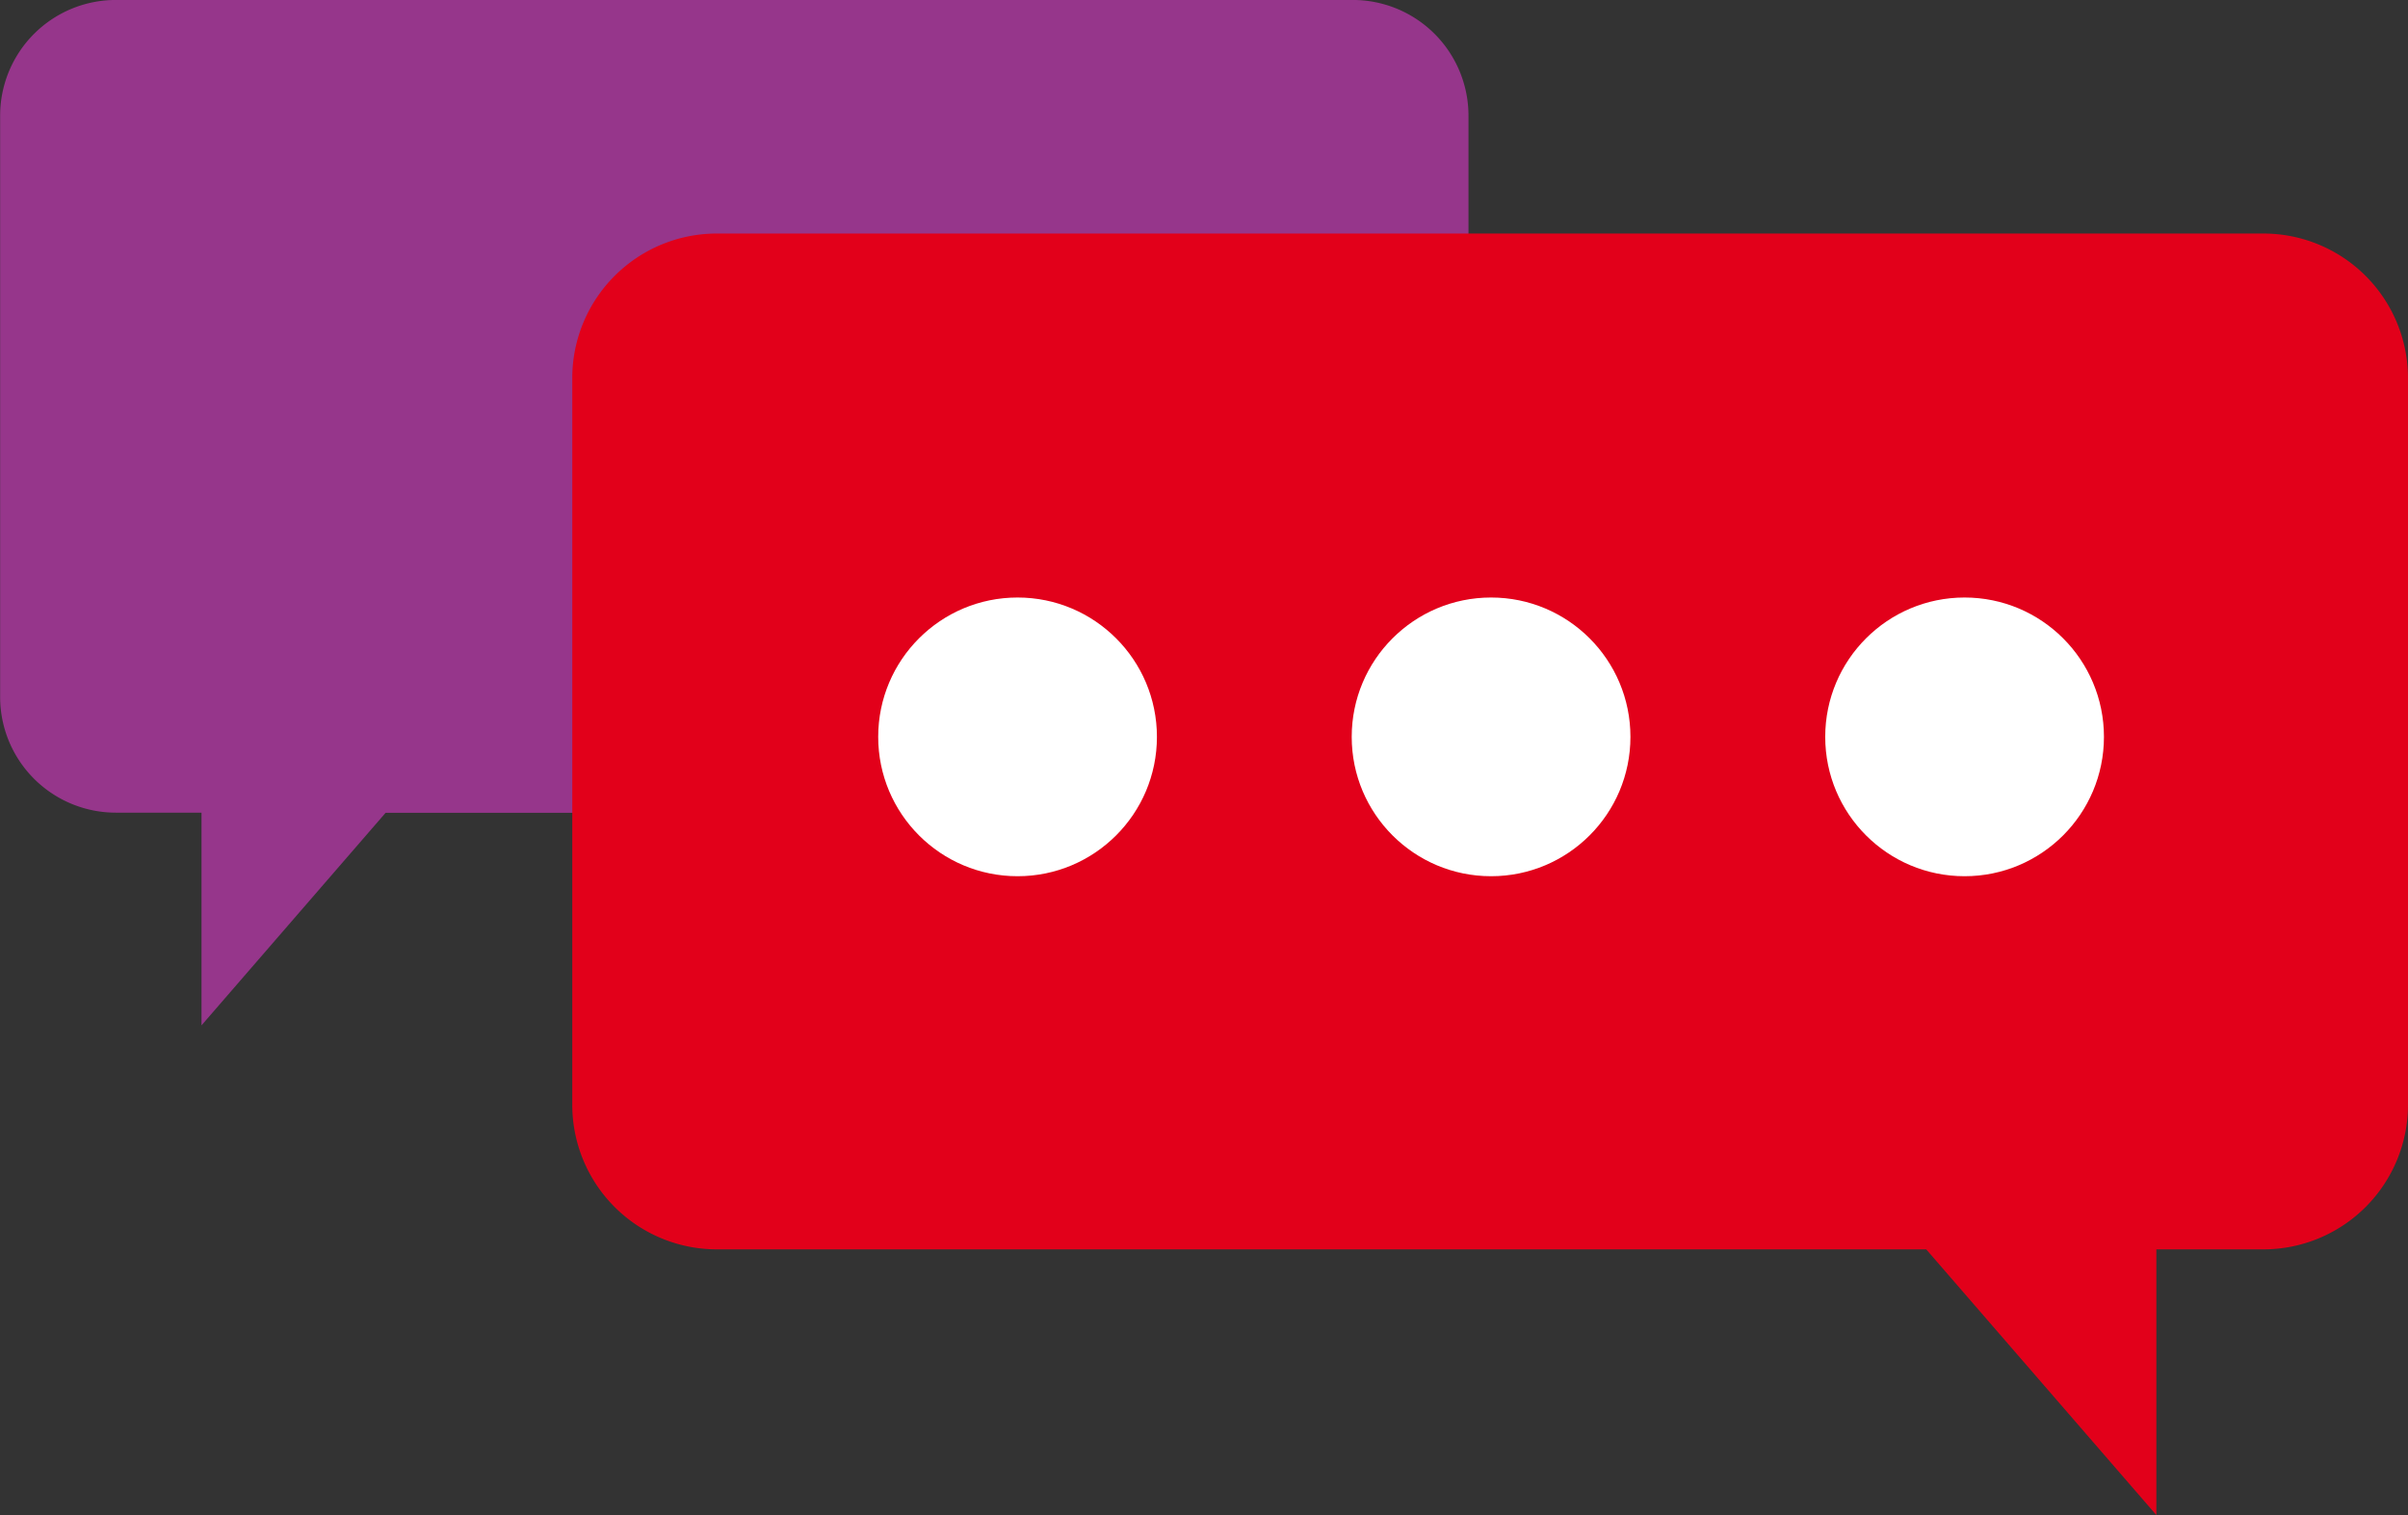
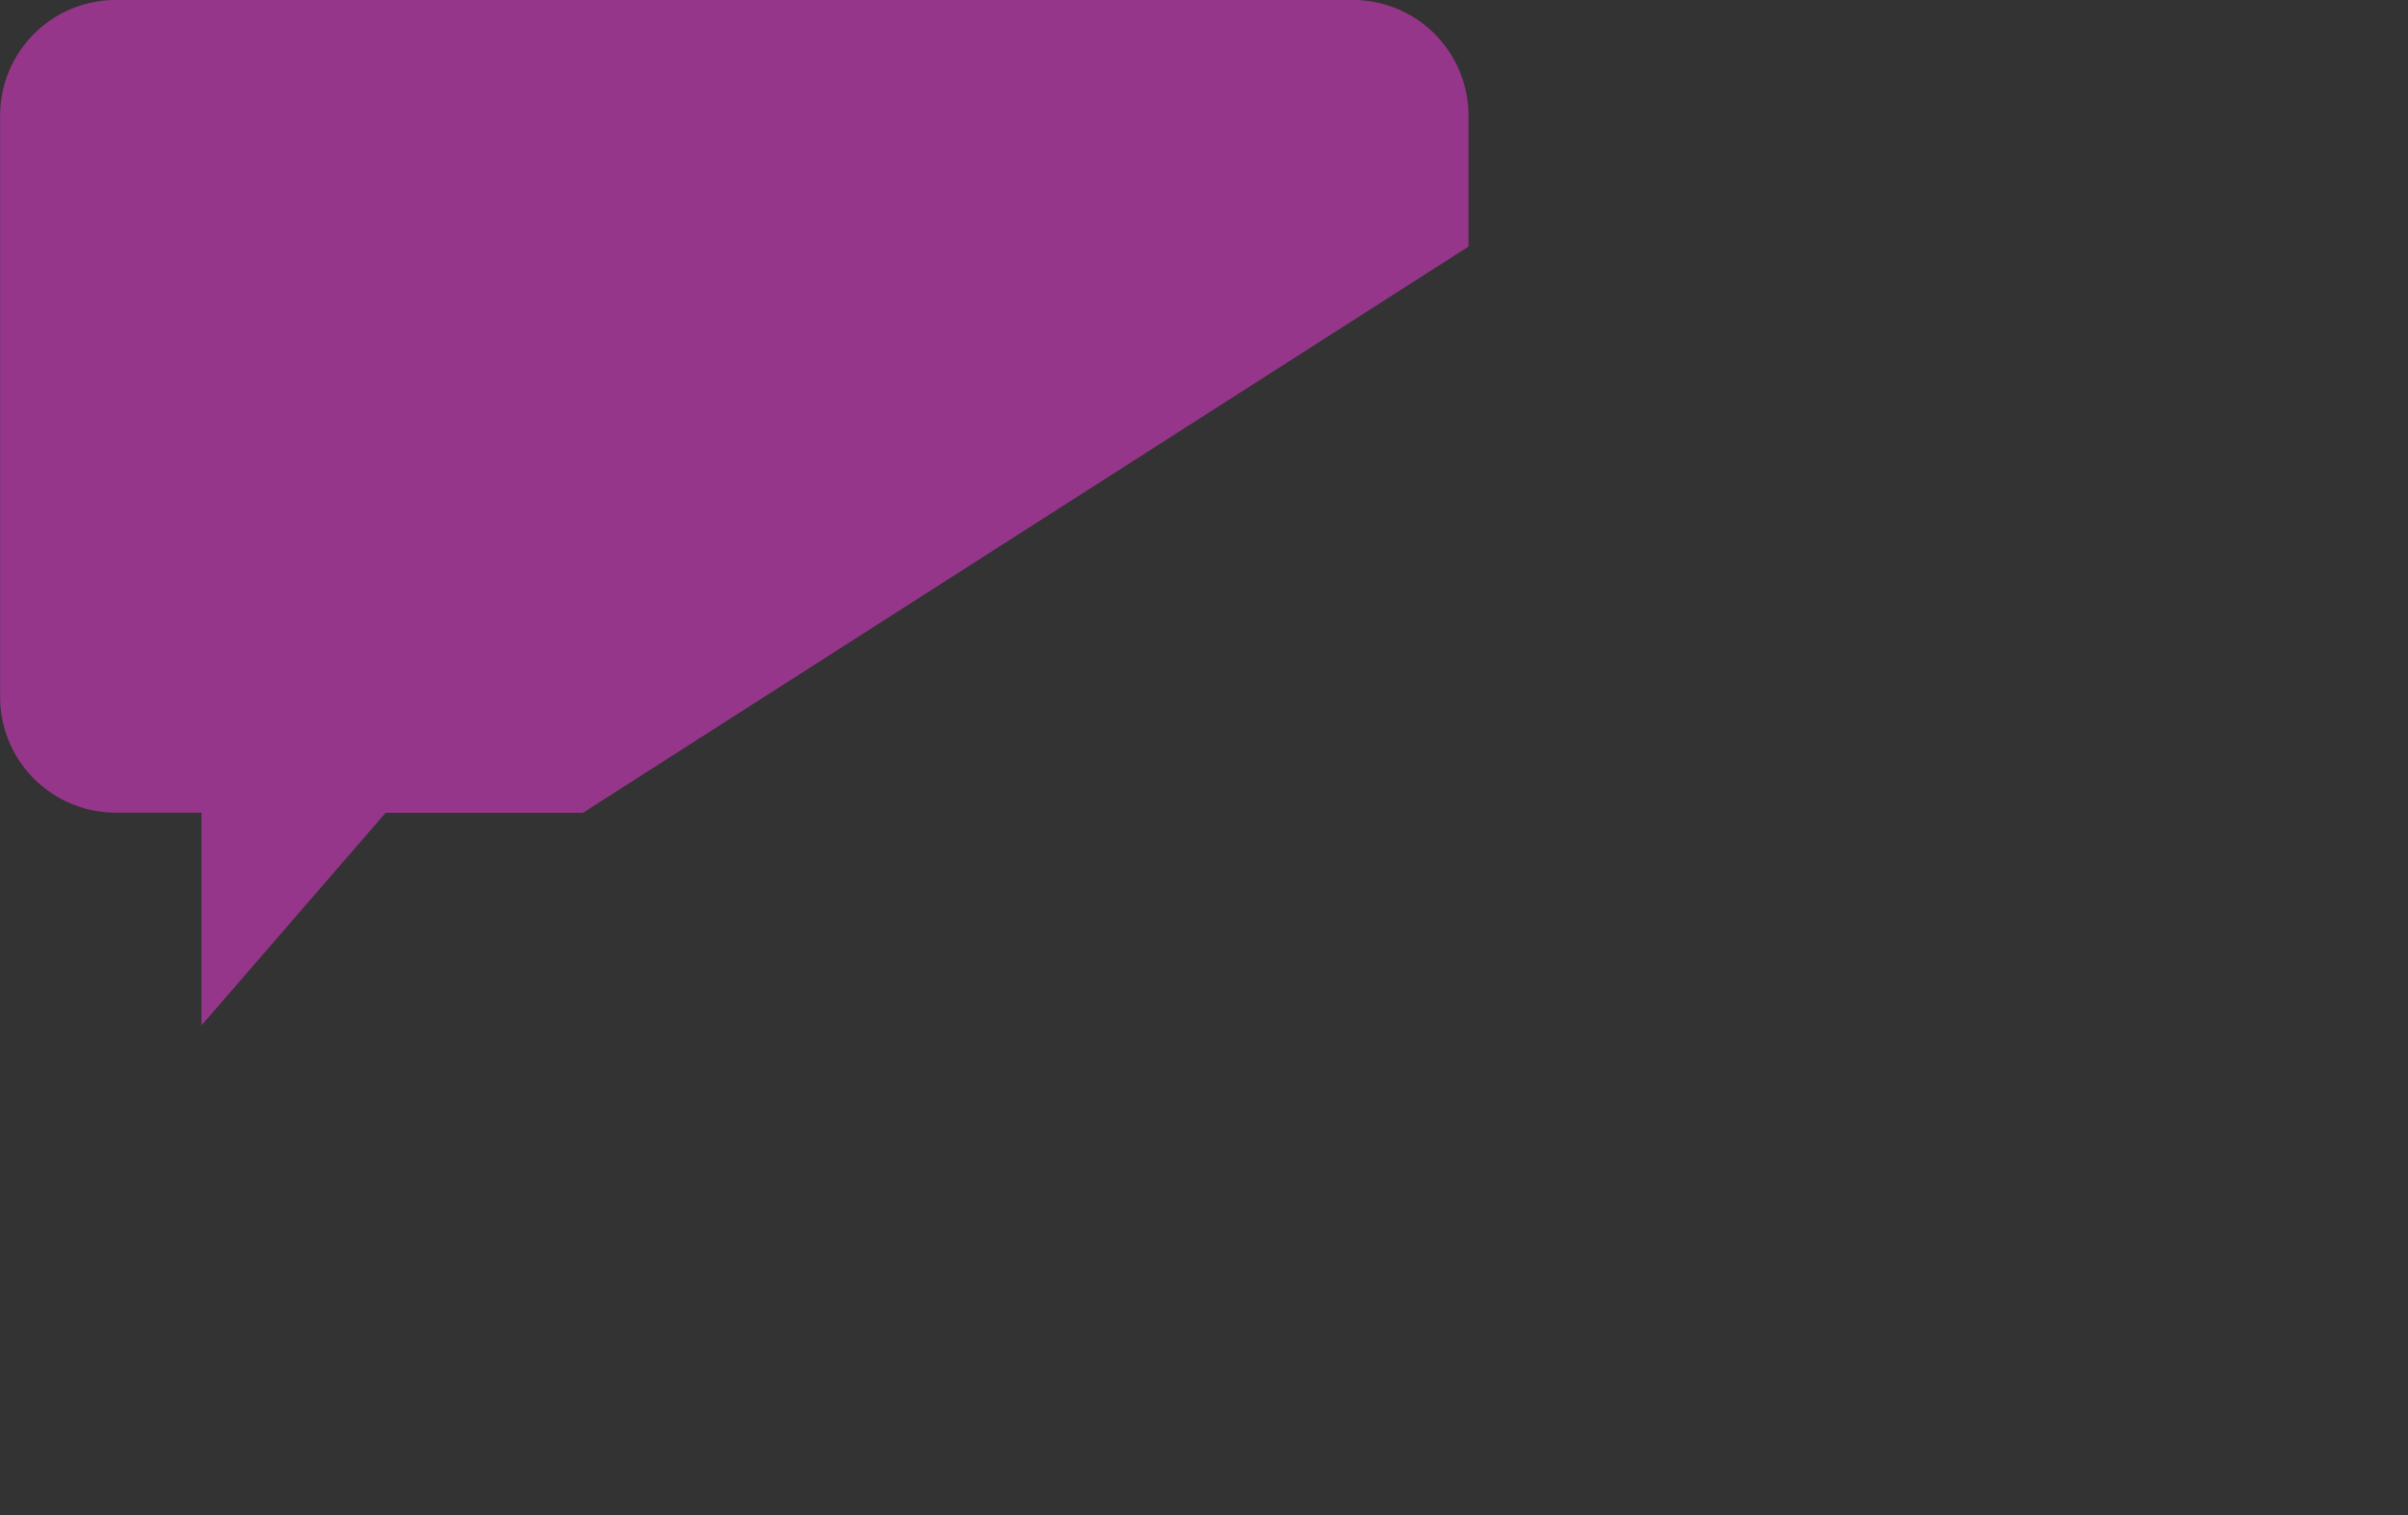
<svg xmlns="http://www.w3.org/2000/svg" id="Calque_1" data-name="Calque 1" viewBox="0 0 728.13 458.15">
  <rect x="0" y="0" width="728.13" height="458.15" fill="#333333" stroke="none" />
  <defs>
    <style>.cls-1{fill:#96368b;}.cls-2{fill:#e2001a;}.cls-3{fill:#fff;}</style>
  </defs>
  <path class="cls-1" d="M654,404.49V364.92a35,35,0,0,0-35-35H245a35,35,0,0,0-35,35V540.68a35,35,0,0,0,35,35h25.89V640l55.67-64.28h59.67" transform="translate(-209.96 -329.93)" />
-   <path class="cls-2" d="M426.78,400.55H894.35a43.74,43.74,0,0,1,43.74,43.74V664a43.74,43.74,0,0,1-43.74,43.74H862v80.35l-69.59-80.35H426.78A43.74,43.74,0,0,1,383,664V444.29A43.74,43.74,0,0,1,426.78,400.55Z" transform="translate(-209.96 -329.93)" />
-   <circle class="cls-3" cx="450.87" cy="222.83" r="42.14" />
-   <circle class="cls-3" cx="307.69" cy="222.83" r="42.14" />
-   <circle class="cls-3" cx="594.05" cy="222.83" r="42.14" />
</svg>